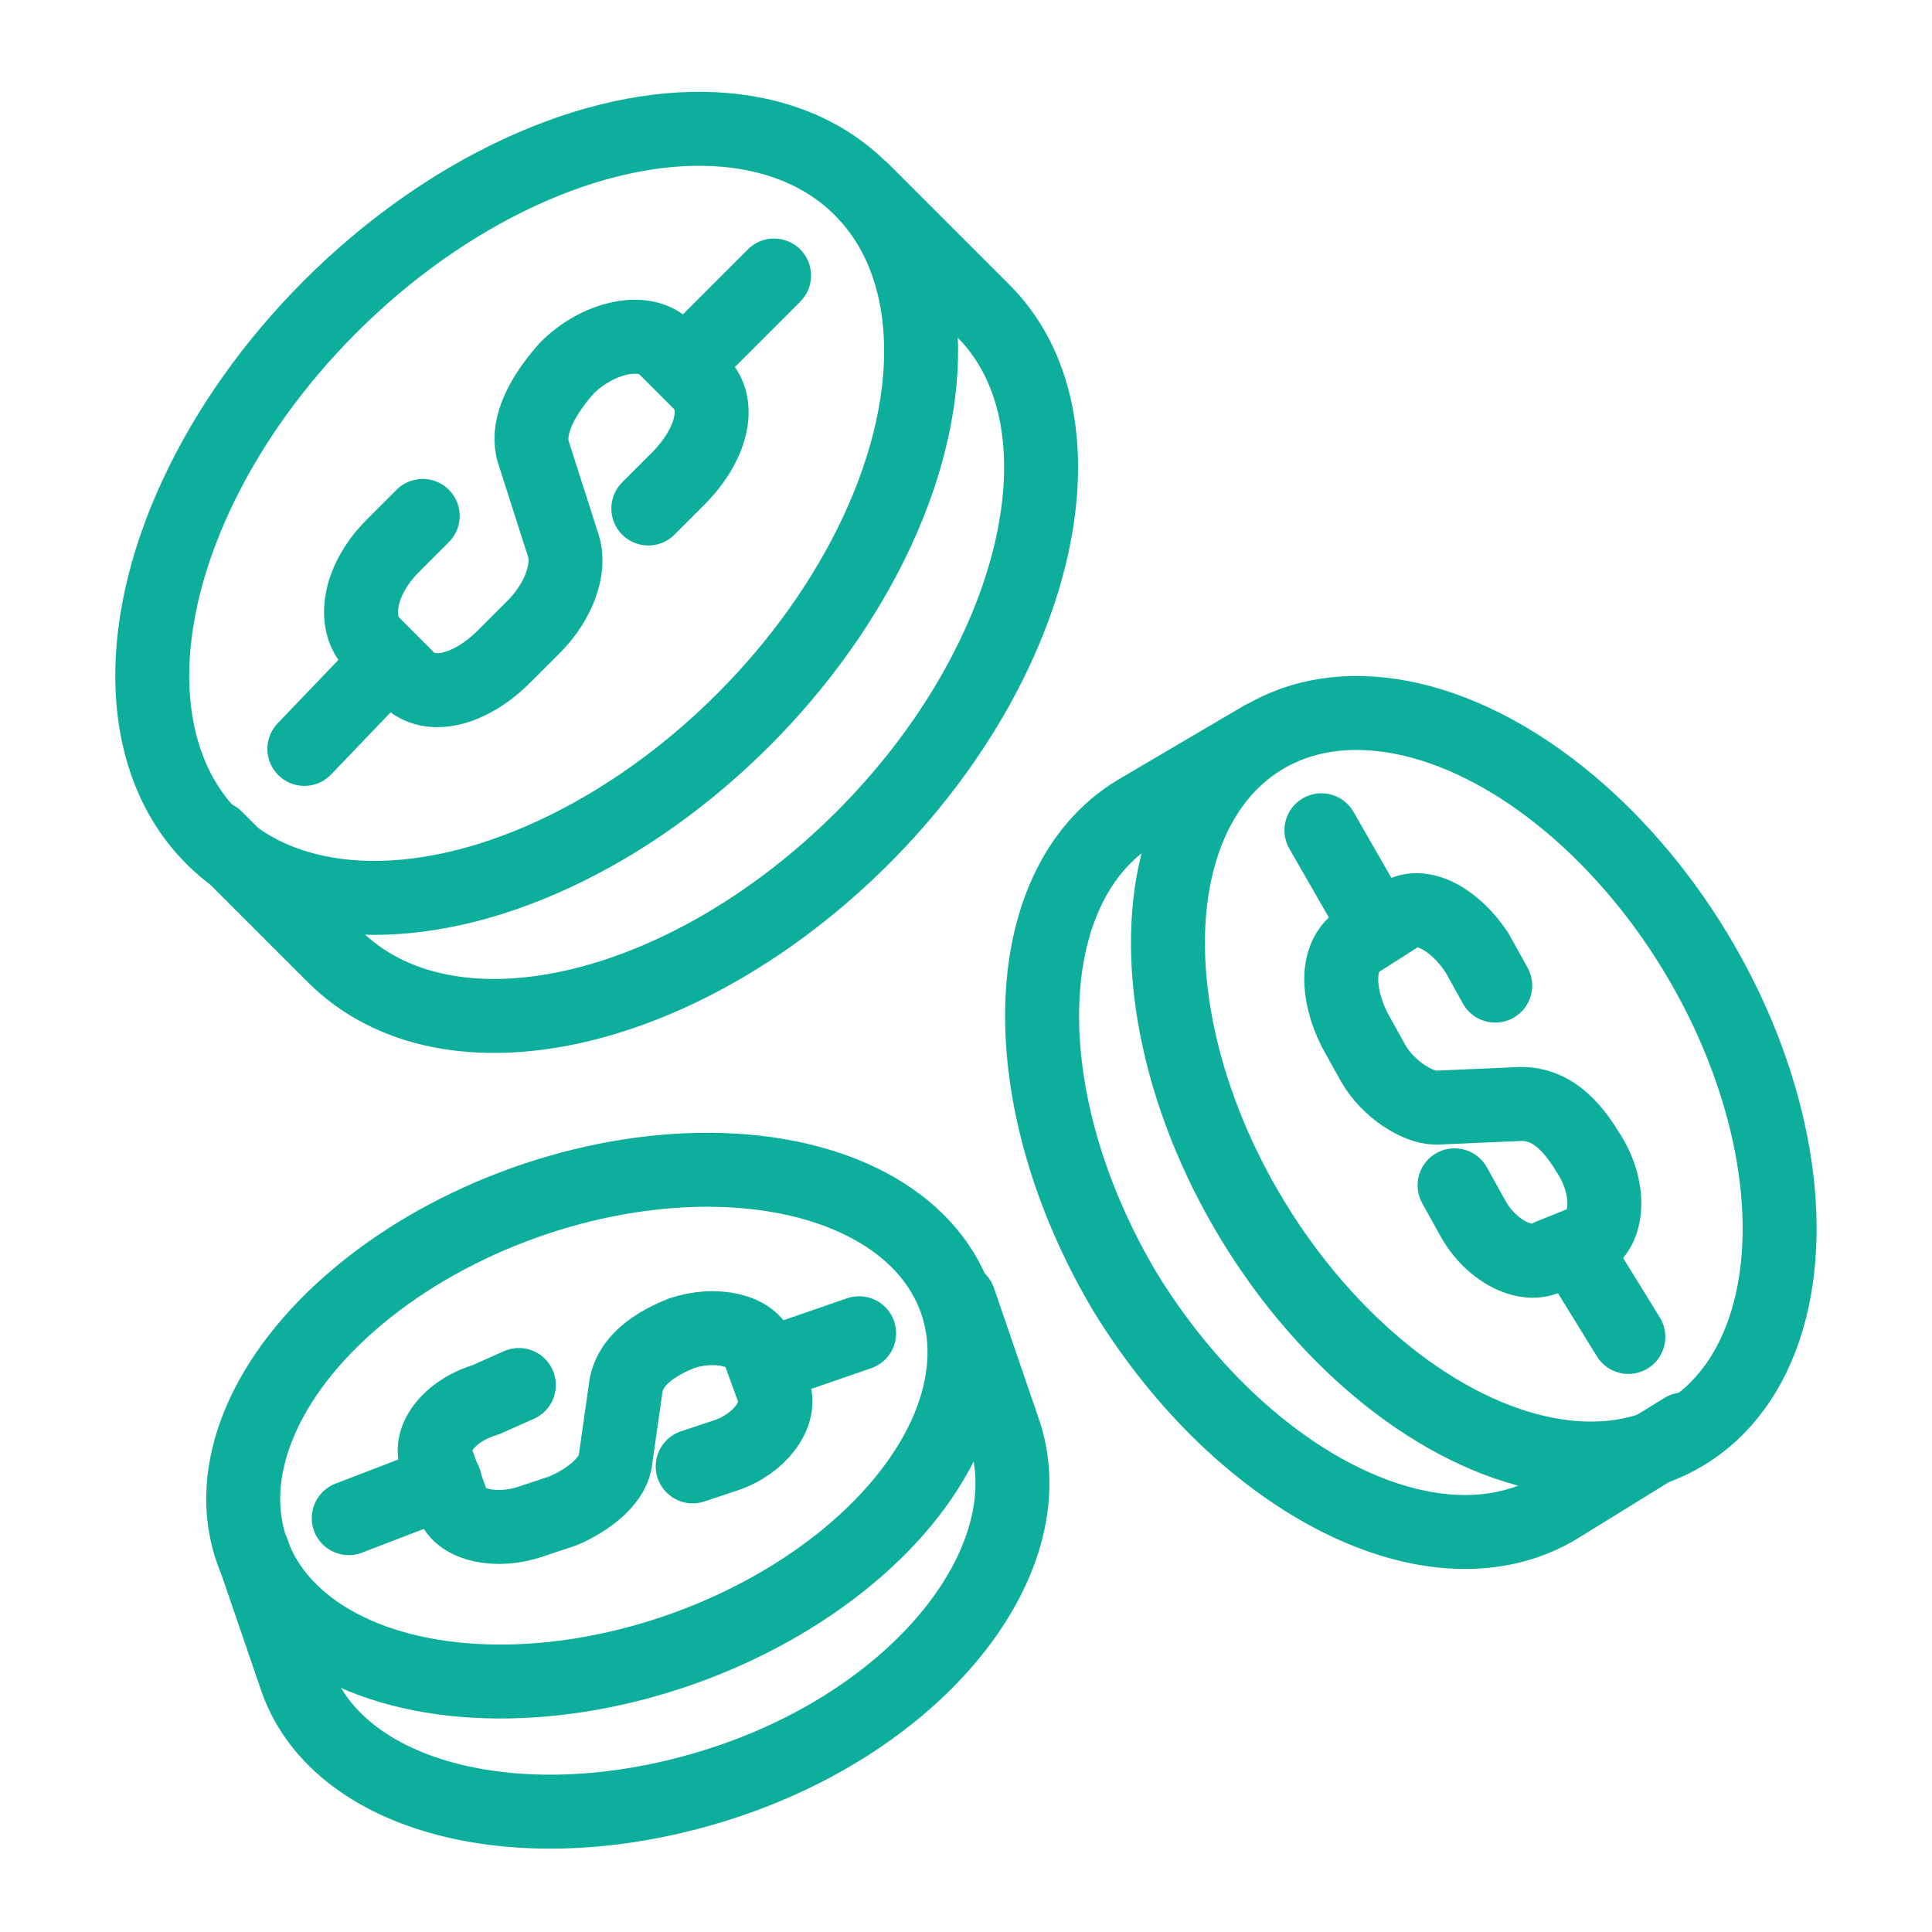
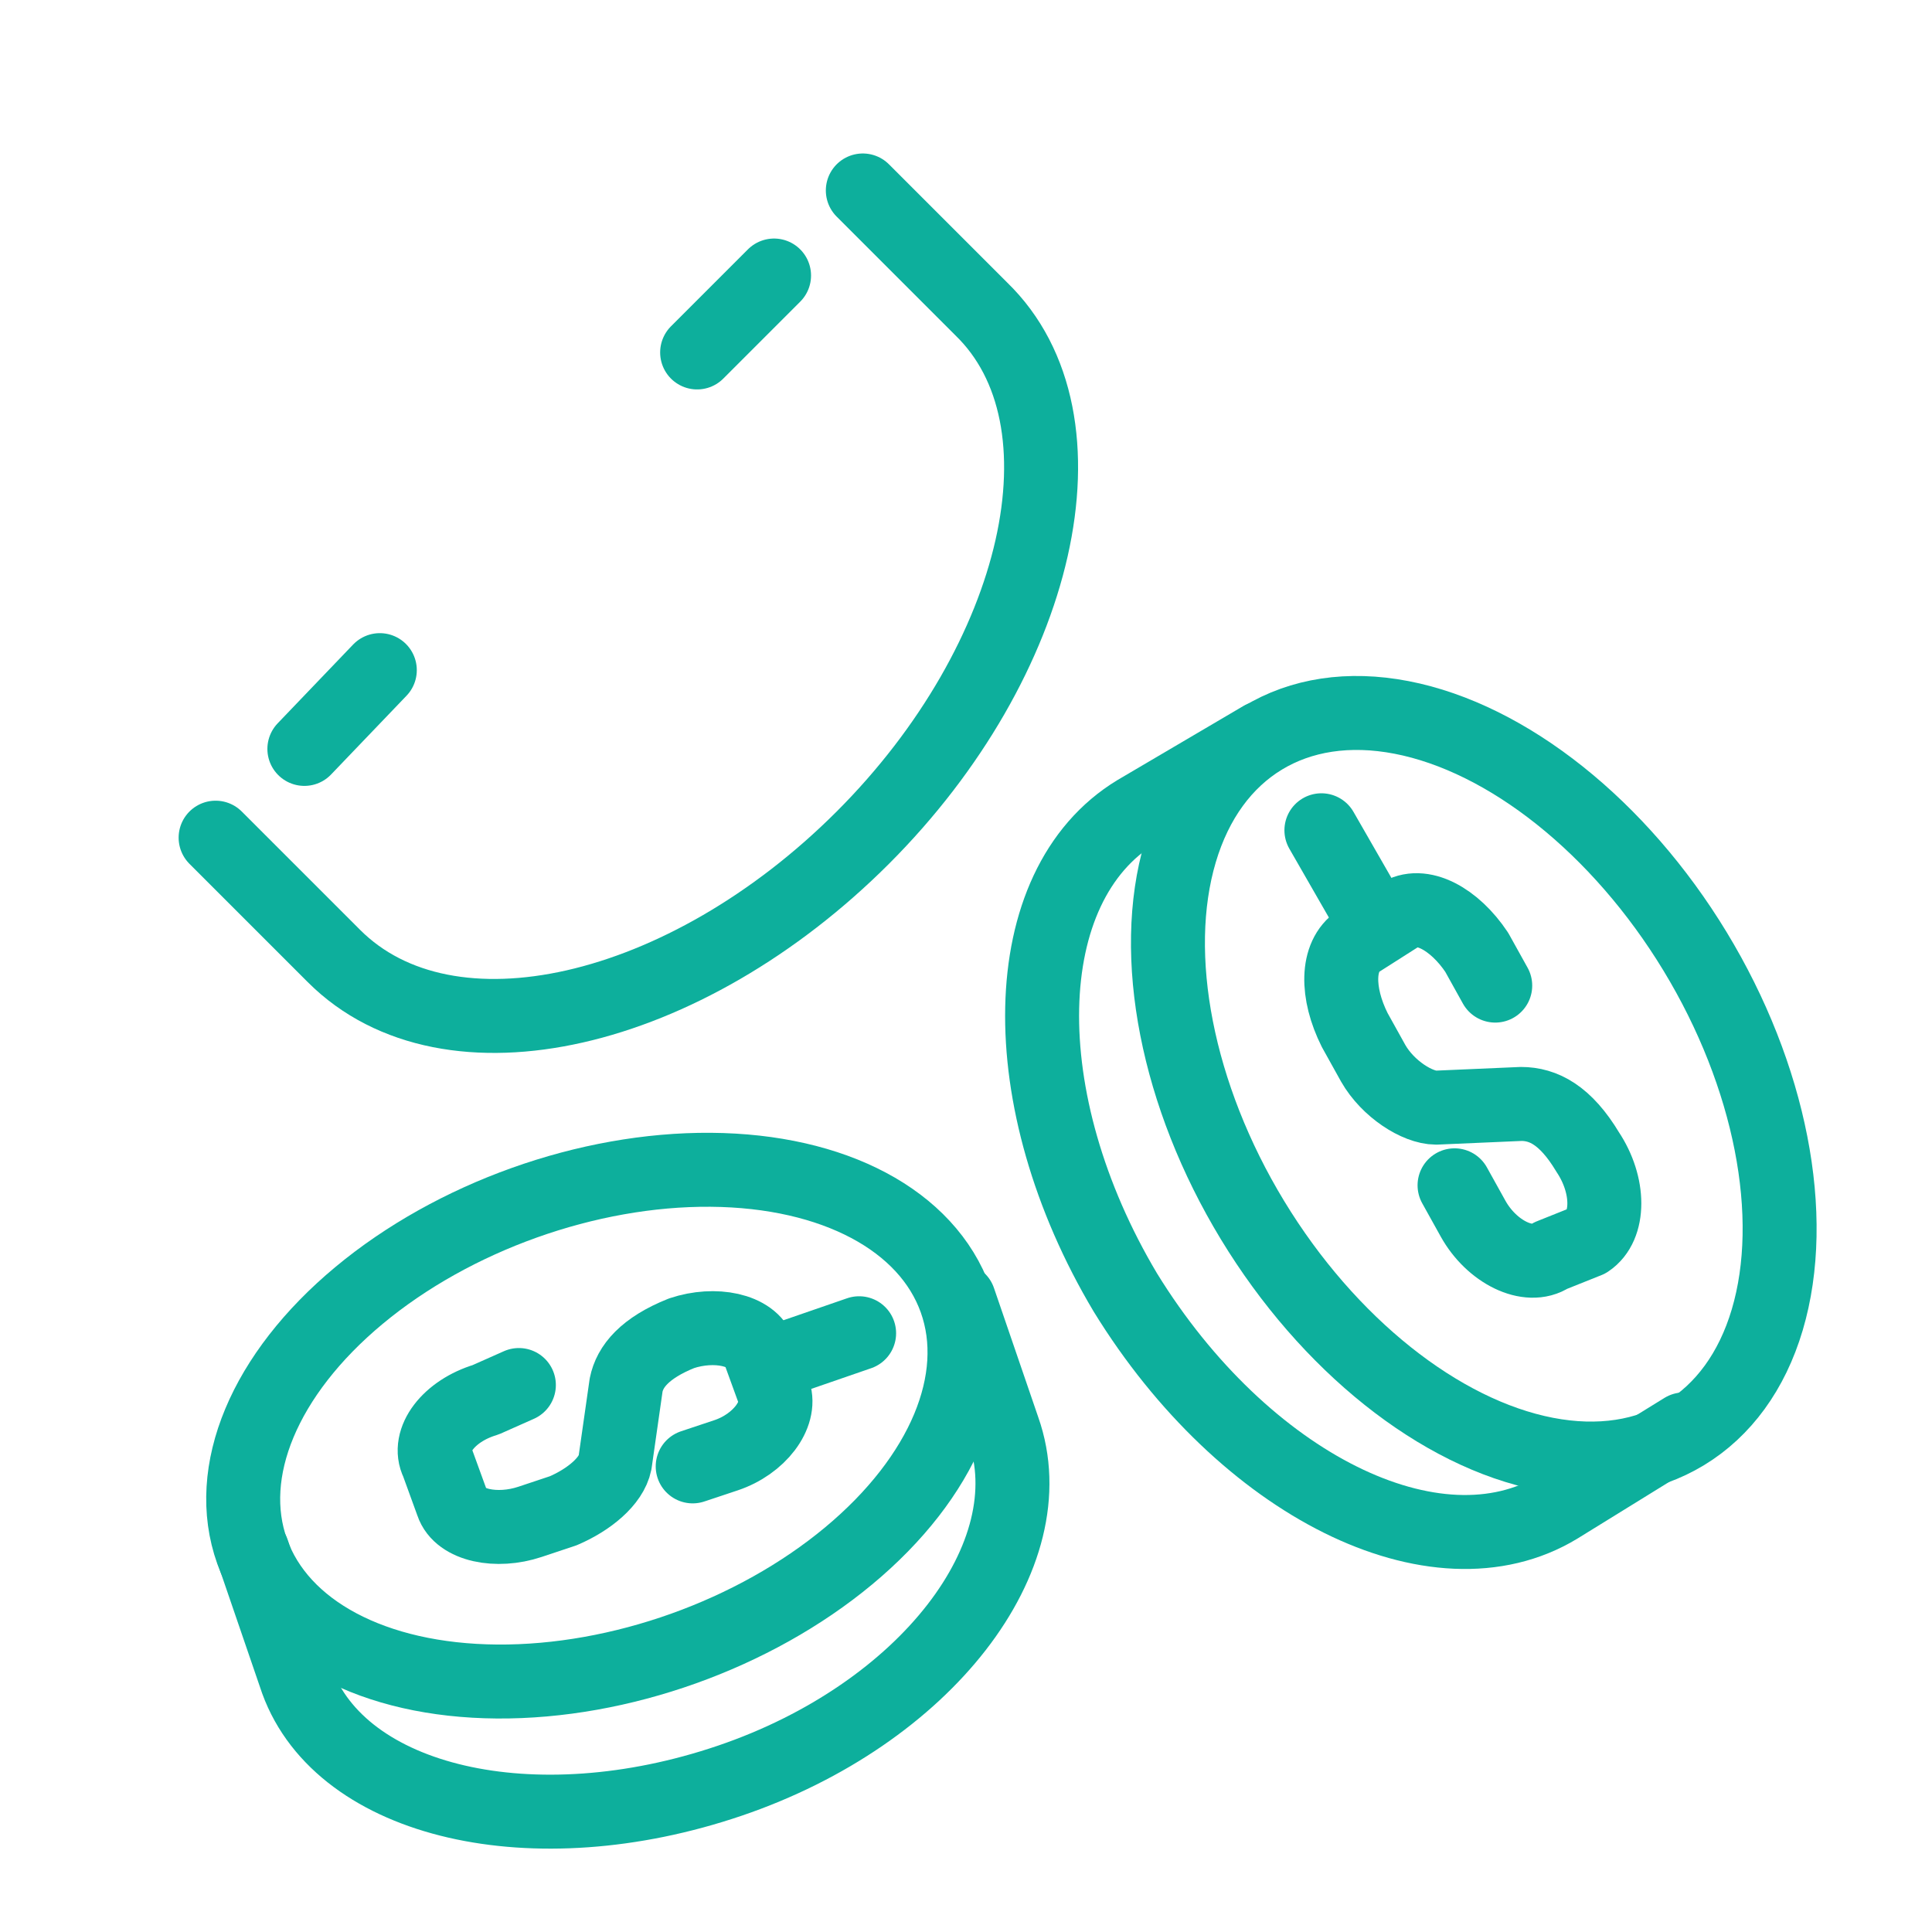
<svg xmlns="http://www.w3.org/2000/svg" id="Layer_1" viewBox="0 0 52.24 52.24">
  <defs>
    <style>
      .cls-1 {
        fill: none;
        stroke: #0daf9c;
        stroke-linecap: round;
        stroke-linejoin: round;
        stroke-width: 2px;
      }
    </style>
  </defs>
  <g id="icons">
    <g>
-       <path class="cls-1" d="M11.43,13.95l-.8.8c-.9.9-1.1,2-.6,2.6l1,1c.6.6,1.7.3,2.6-.6l.8-.8c.7-.7,1-1.6.8-2.2l-.8-2.5c-.2-.6.1-1.4.9-2.3.8-.8,2-1.1,2.6-.6l1,1c.6.6.3,1.7-.6,2.6l-.8.8" />
      <line class="cls-1" x1="18.85" y1="9.53" x2="20.93" y2="7.45" />
      <line class="cls-1" x1="10.27" y1="18.12" x2="8.23" y2="20.25" />
-       <ellipse class="cls-1" cx="14.52" cy="13.88" rx="12.4" ry="7.9" transform="translate(-5.57 14.34) rotate(-45.02)" />
      <path class="cls-1" d="M5.83,22.65l3.2,3.2c3.1,3.1,9.5,1.6,14.3-3.2,4.8-4.8,6.3-11.3,3.2-14.3l-3.2-3.2" />
      <path class="cls-1" d="M40.43,26.65l-.5-.9c-.6-.9-1.5-1.4-2.1-1l-1.1.7c-.6.4-.6,1.4-.1,2.4l.5.9c.4.7,1.2,1.2,1.7,1.2l2.3-.1c.6,0,1.2.3,1.8,1.3.6.9.6,2,0,2.4l-1,.4c-.6.4-1.6-.1-2.1-1l-.5-.9" />
-       <line class="cls-1" x1="42.76" y1="34.09" x2="44.03" y2="36.15" />
      <line class="cls-1" x1="36.85" y1="24.4" x2="35.73" y2="22.45" />
      <ellipse class="cls-1" cx="39.85" cy="29.36" rx="7" ry="11" transform="translate(-9.45 24.94) rotate(-31.26)" />
      <path class="cls-1" d="M34.13,19.95l-3.4,2c-3.3,2-3.4,7.8-.3,13,3.2,5.2,8.4,7.8,11.7,5.8l3.4-2.1" />
      <path class="cls-1" d="M14.03,37.45l-.9.4c-1,.3-1.6,1.1-1.3,1.7l.4,1.1c.2.6,1.2.8,2.1.5l.9-.3c.7-.3,1.3-.8,1.4-1.3l.3-2.1c.1-.5.5-1,1.5-1.4.9-.3,1.9-.1,2.1.5l.4,1.1c.2.6-.4,1.4-1.3,1.7l-.9.3" />
      <line class="cls-1" x1="20.97" y1="36.83" x2="23.23" y2="36.05" />
-       <line class="cls-1" x1="12.03" y1="40.05" x2="9.43" y2="41.05" />
      <ellipse class="cls-1" cx="16.33" cy="38.55" rx="10.1" ry="6.4" transform="translate(-12.02 7.74) rotate(-19.66)" />
      <path class="cls-1" d="M6.83,41.95l1.2,3.5c1.2,3.3,6.4,4.5,11.7,2.7s8.6-6.1,7.4-9.5l-1.2-3.5" />
    </g>
  </g>
</svg>